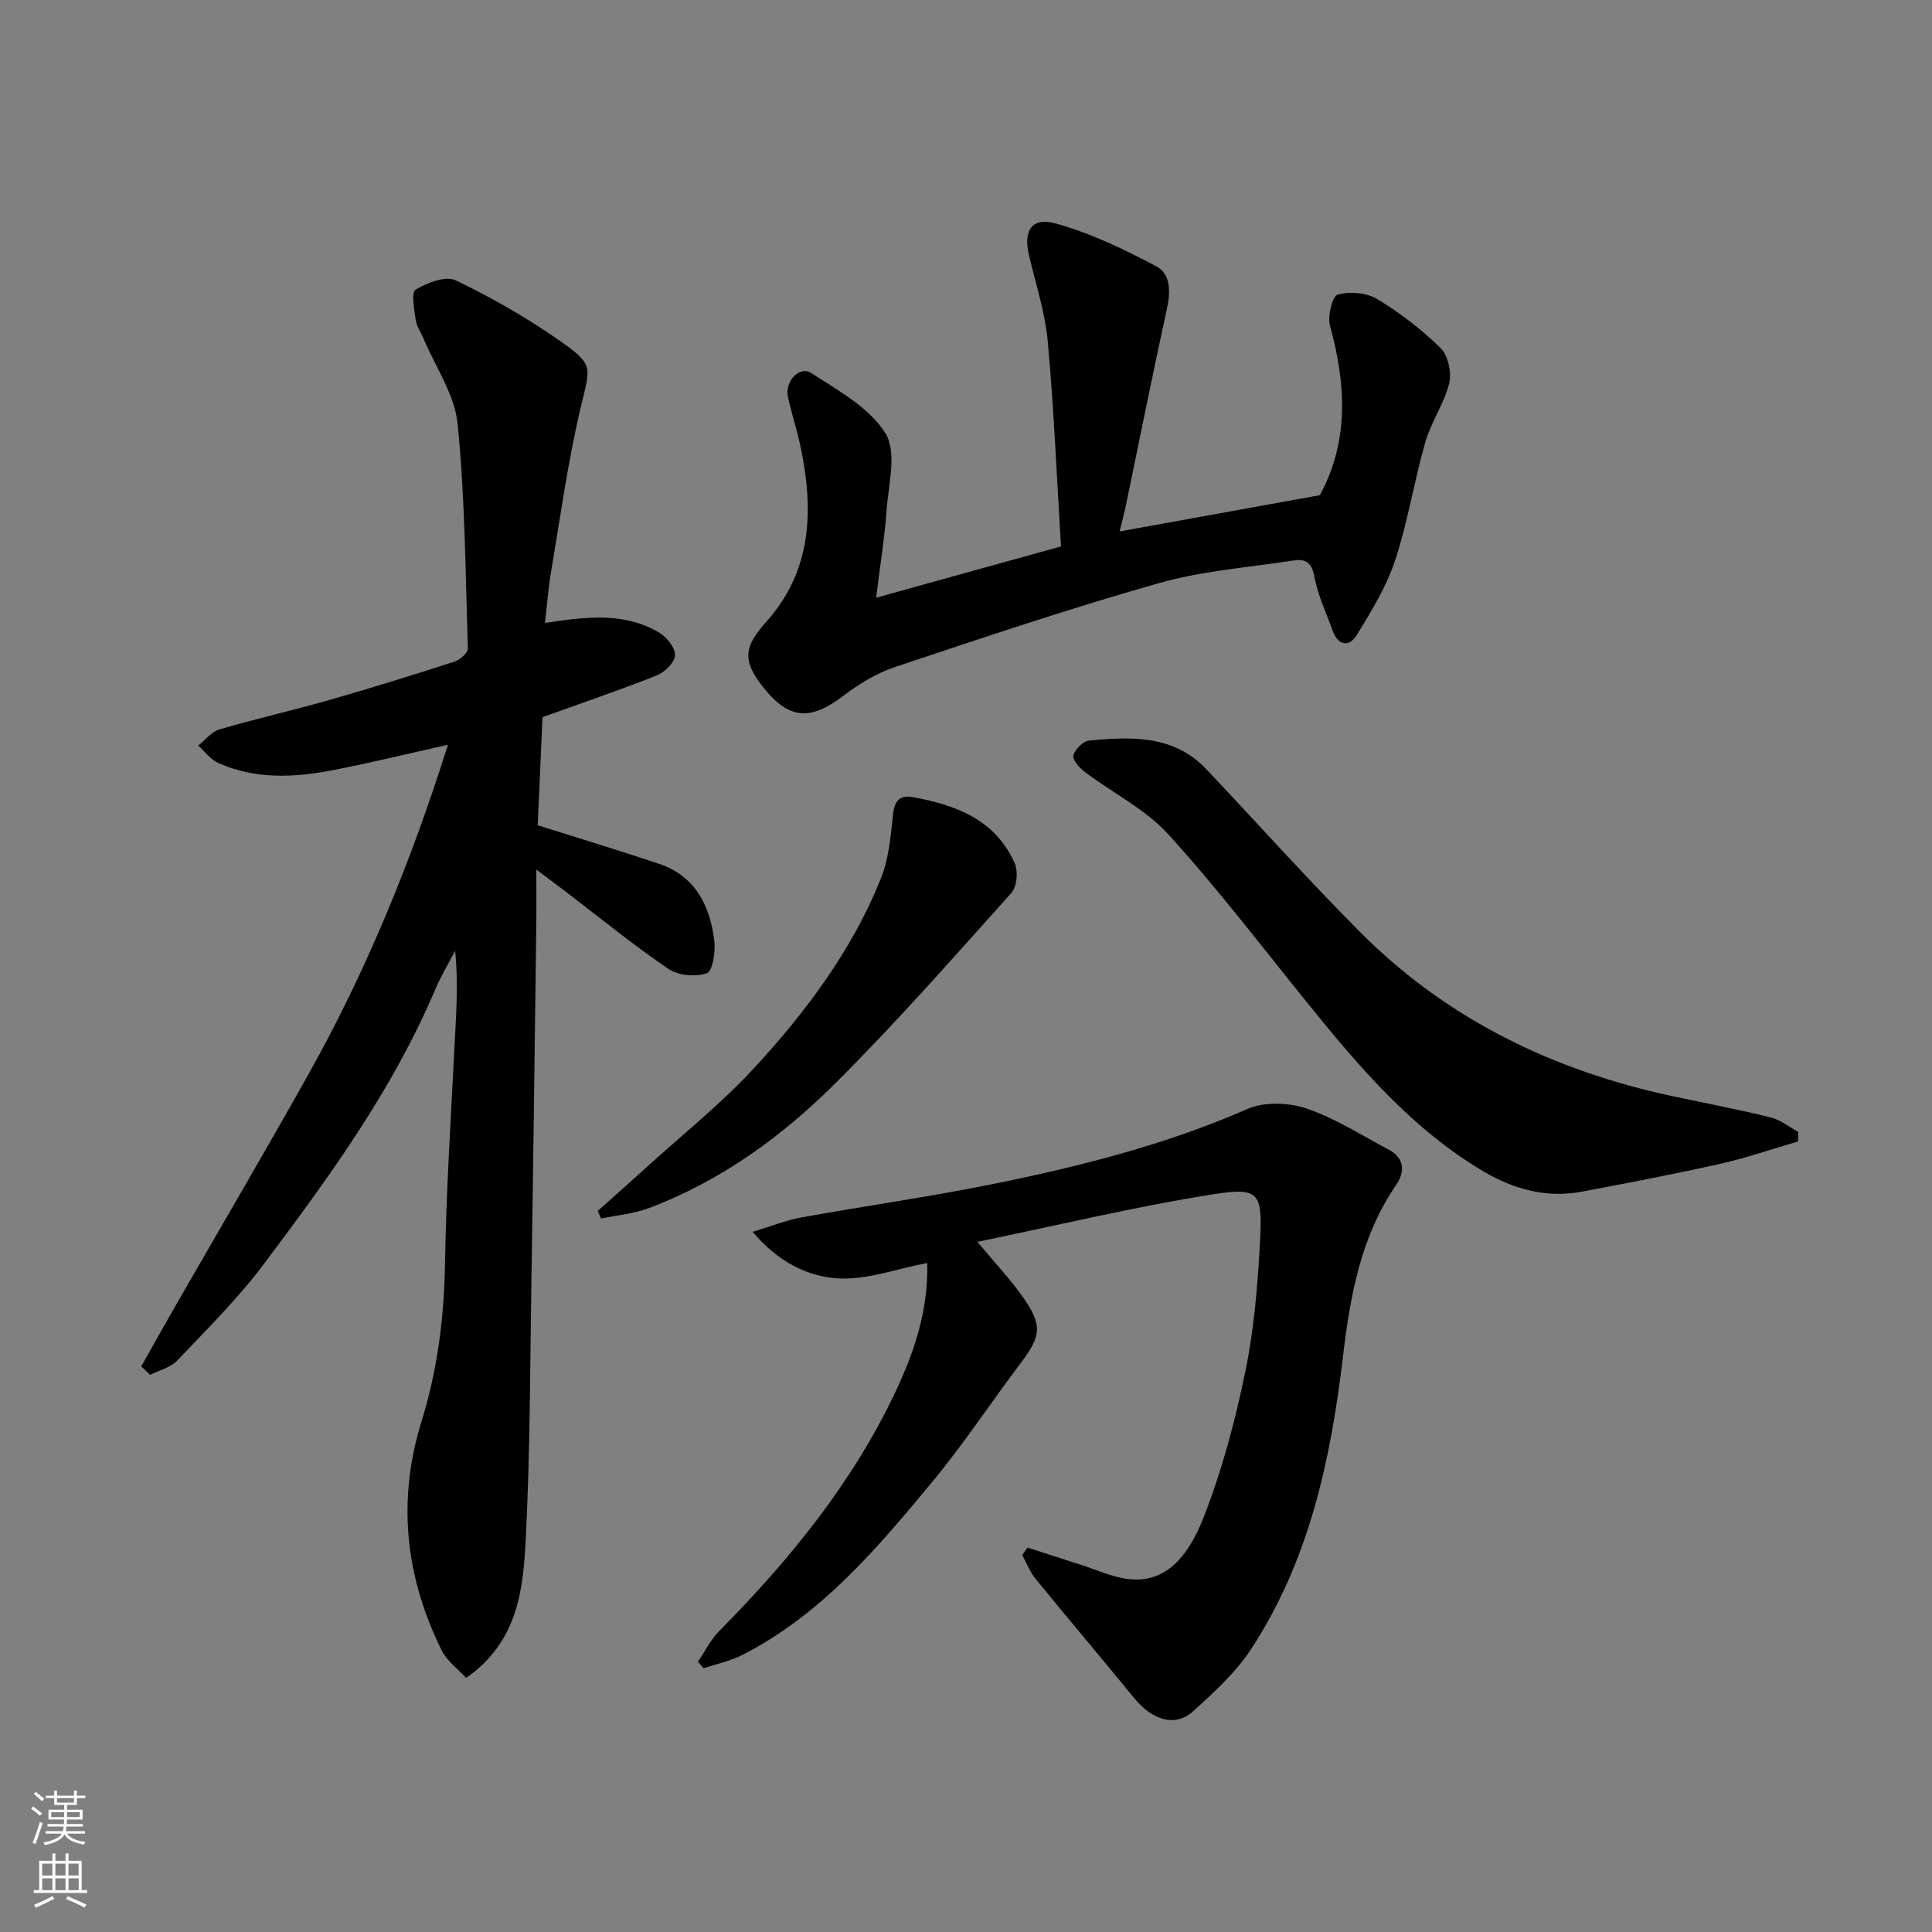
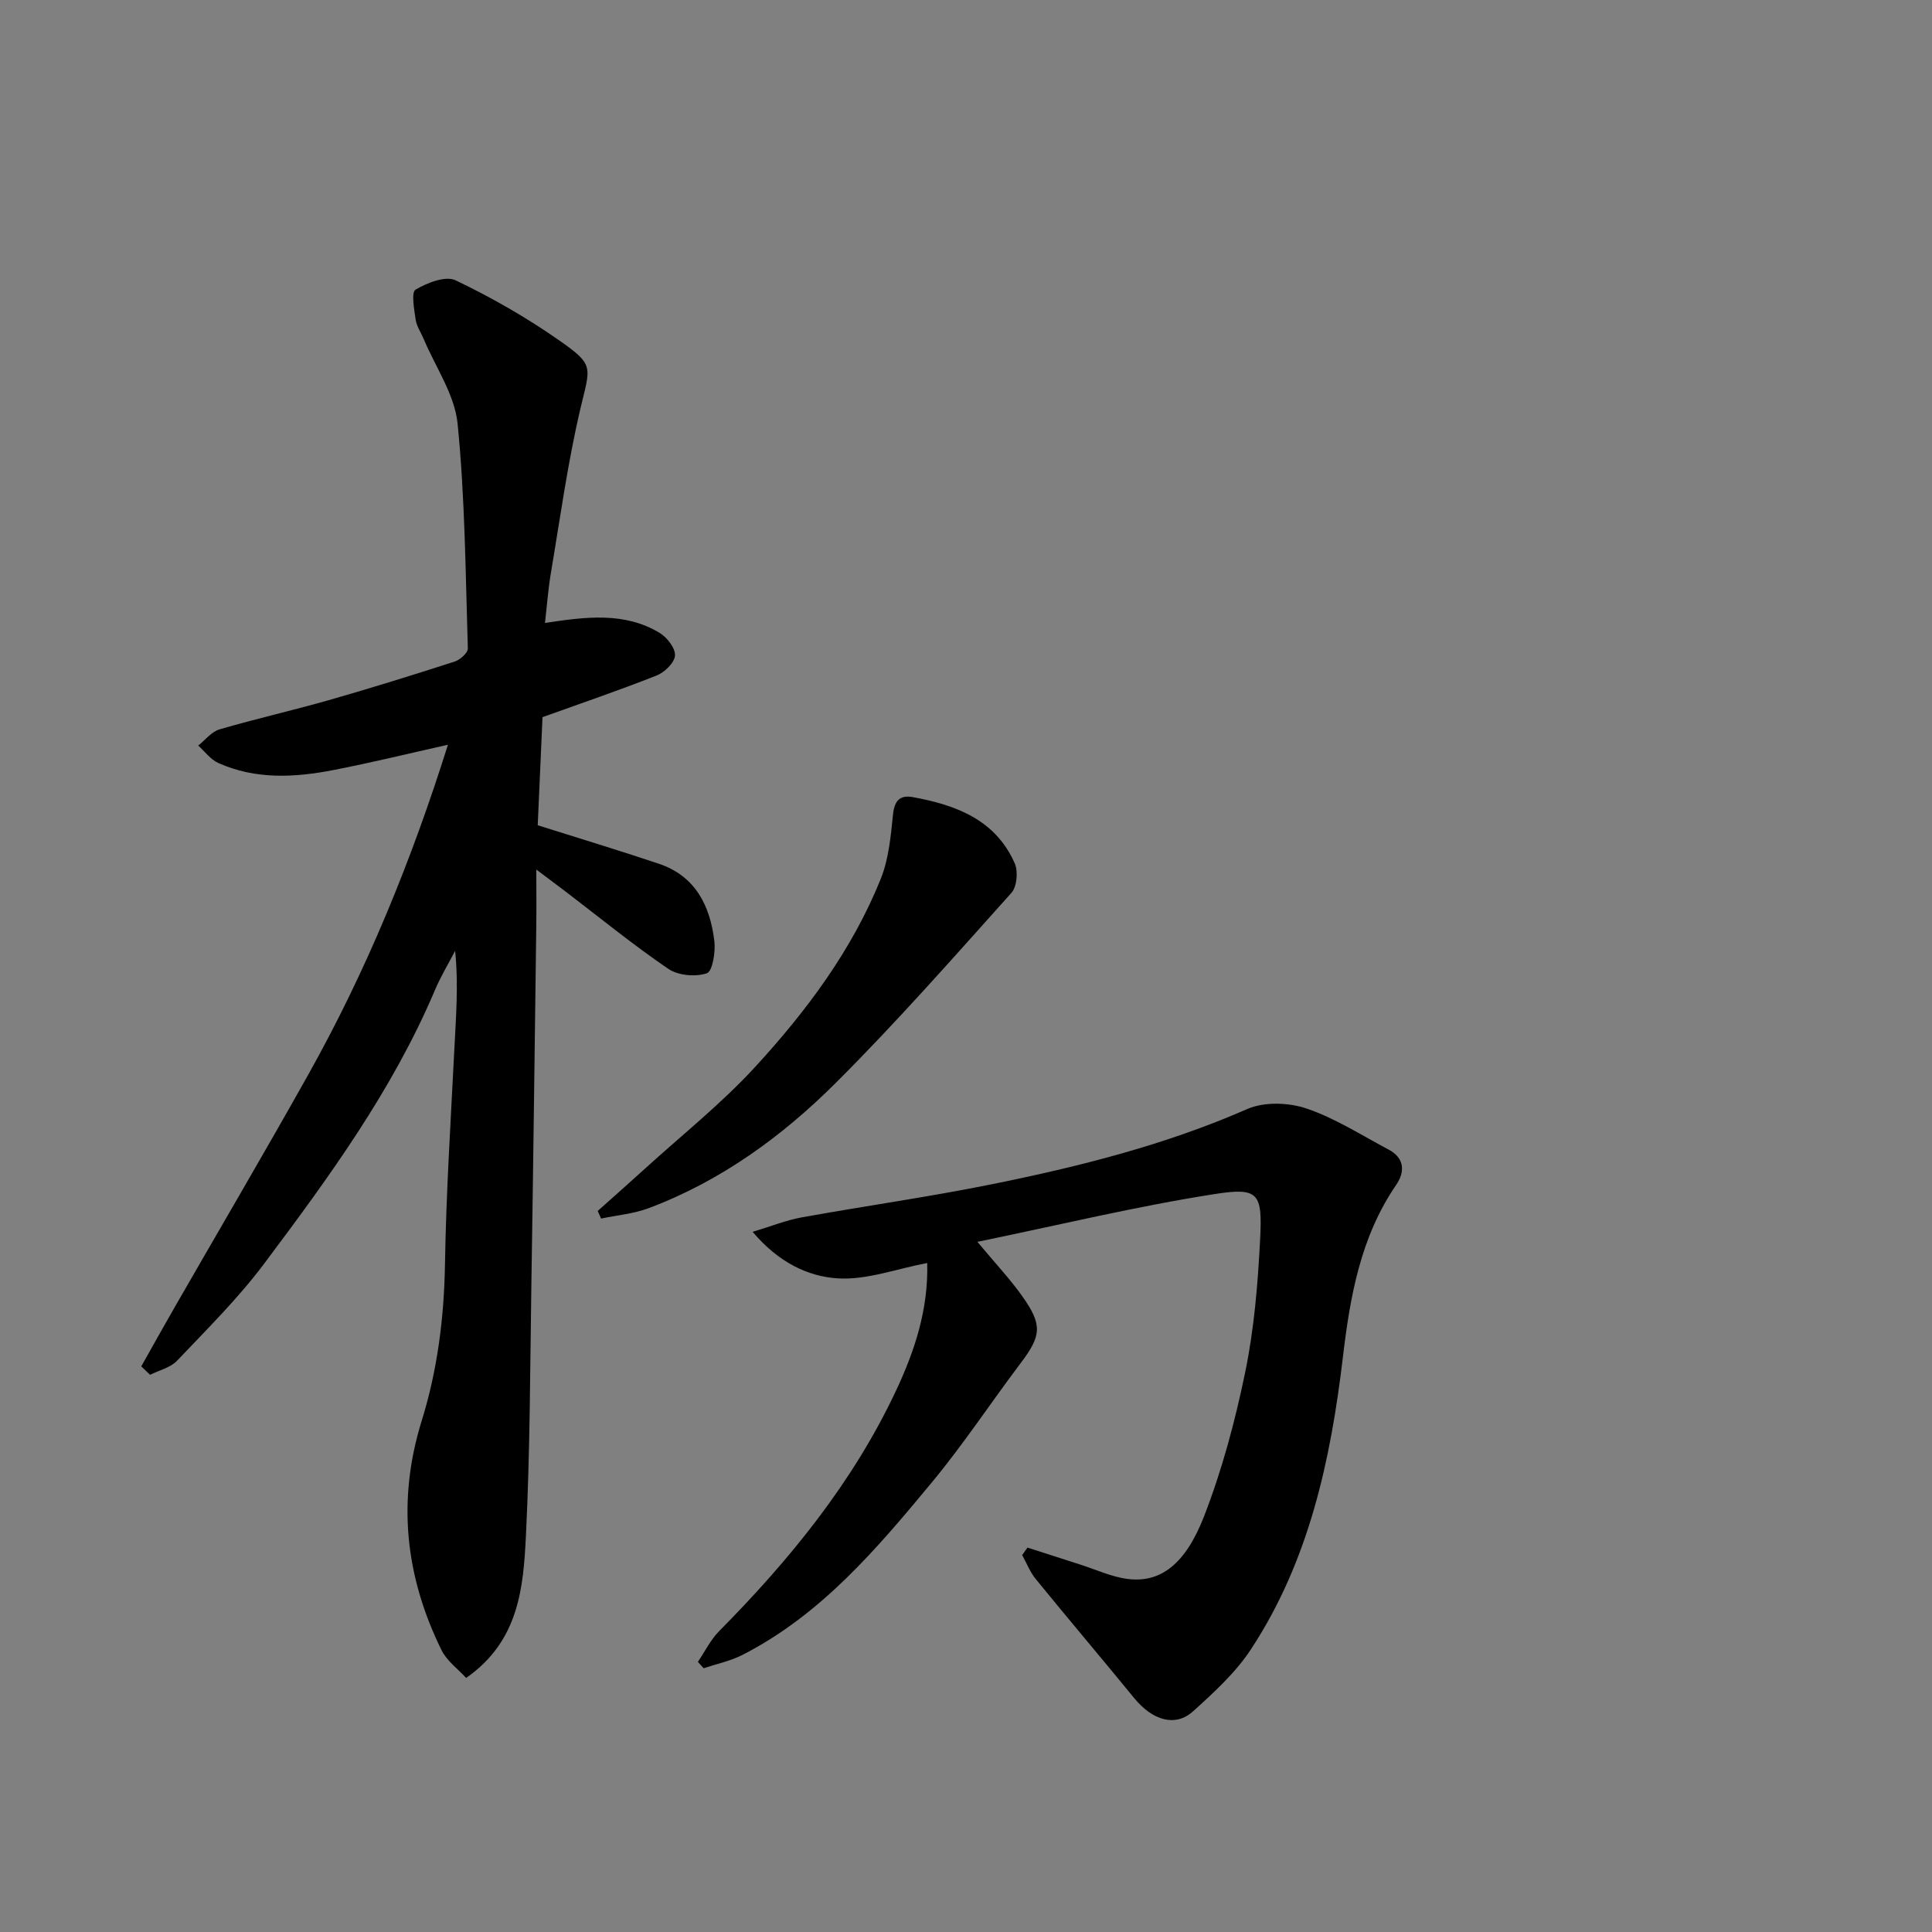
<svg xmlns="http://www.w3.org/2000/svg" enable-background="new 0 0 400 400" viewBox="0 0 400 400">
  <rect x="0" y="0" width="400" height="400" fill="#808080" stroke="none" />
  <g fill="#010000">
    <path d="m29.25 282.89c2.26-4.01 4.49-8.03 6.79-12.03 9.27-16.13 18.7-32.17 27.8-48.4 12.07-21.54 21.36-44.3 28.9-68.27-8.01 1.79-15.79 3.7-23.65 5.23-8.05 1.57-16.17 2.02-23.91-1.46-1.6-.72-2.77-2.37-4.14-3.6 1.46-1.15 2.75-2.87 4.41-3.35 7.47-2.19 15.09-3.9 22.58-6.04 8.76-2.5 17.46-5.21 26.13-8.01 1.12-.36 2.73-1.81 2.7-2.71-.48-15.53-.58-31.11-2.12-46.54-.6-6.01-4.57-11.69-7.01-17.51-.56-1.34-1.47-2.63-1.67-4.02-.31-2.12-.95-5.66-.03-6.21 2.4-1.42 6.23-2.93 8.31-1.93 7.44 3.56 14.69 7.71 21.46 12.45 7.33 5.13 6.43 5.37 4.39 14.02-2.65 11.24-4.21 22.74-6.14 34.15-.56 3.32-.8 6.69-1.22 10.32 8.62-1.32 16.5-2.29 23.72 2.04 1.54.93 3.29 3.15 3.2 4.69-.08 1.48-2.15 3.49-3.79 4.14-7.83 3.1-15.81 5.81-23.64 8.63-.34 7.74-.68 15.31-.99 22.38 8.44 2.67 16.8 5.19 25.08 7.97 7.57 2.54 10.61 8.7 11.49 16.01.27 2.25-.39 6.29-1.56 6.67-2.35.78-5.93.47-7.97-.92-7.29-4.96-14.14-10.56-21.16-15.92-1.8-1.37-3.62-2.73-6.17-4.64 0 4.32.04 8.05-.01 11.77-.32 24.6-.62 49.2-1.01 73.8-.27 17.43-.27 34.88-1.13 52.29-.53 10.75-1.4 21.85-12.38 29.51-1.64-1.81-3.98-3.49-5.1-5.76-7.5-15.25-9.24-30.96-4.1-47.49 3.26-10.48 4.64-21.37 4.82-32.47.24-14.71 1.18-29.41 1.92-44.1.34-6.84.9-13.66.18-20.72-1.4 2.69-2.98 5.3-4.16 8.08-8.81 20.79-22.01 38.86-35.42 56.74-5.37 7.16-11.81 13.53-17.99 20.04-1.37 1.44-3.7 1.97-5.59 2.92-.62-.58-1.22-1.17-1.82-1.75z" />
    <path d="m212.73 320.41c3.64 1.17 7.29 2.35 10.93 3.52 3.25 1.03 6.44 2.54 9.77 2.97 6.81.88 11.97-3 15.84-12.92 3.75-9.64 6.46-19.8 8.55-29.95 1.84-8.95 2.6-18.19 3.07-27.34.5-9.69-.25-10.91-9.49-9.46-16.16 2.53-32.11 6.39-49.04 9.88 3.77 4.53 6.8 7.73 9.32 11.3 4.21 5.94 3.91 8.15-.37 13.82-6.18 8.19-11.84 16.79-18.38 24.68-11.36 13.71-22.91 27.38-39.19 35.71-2.5 1.28-5.36 1.87-8.06 2.77-.4-.44-.79-.88-1.19-1.32 1.45-2.13 2.61-4.55 4.39-6.35 14.63-14.79 27.66-30.75 36.59-49.71 3.92-8.32 6.76-16.96 6.5-26.52-6.36 1.2-12.56 3.57-18.57 3.18-6.12-.4-12.2-3.27-17.57-9.63 3.94-1.19 6.95-2.41 10.08-2.98 13.16-2.38 26.42-4.24 39.52-6.89 18.03-3.65 35.83-8.12 52.81-15.56 3.49-1.53 8.54-1.36 12.24-.11 5.95 2.01 11.39 5.53 17 8.5 3.36 1.77 3.43 4.63 1.57 7.34-7.36 10.74-9.53 23.08-11.01 35.58-2.54 21.41-7.02 42.24-19.05 60.56-3.17 4.82-7.63 8.9-11.97 12.82-3.68 3.33-8.4 1.91-12.19-2.72-6.76-8.26-13.66-16.4-20.41-24.68-1.18-1.45-1.87-3.29-2.79-4.94.37-.53.73-1.04 1.1-1.55z" />
-     <path d="m231.8 110.03c14.22-2.57 27.91-5.06 41.47-7.51 6.12-11.31 5.38-23.07 2.09-35.1-.54-1.97.49-6.11 1.59-6.42 2.49-.69 5.95-.43 8.15.9 4.73 2.85 9.23 6.3 13.16 10.17 1.56 1.53 2.33 5.08 1.78 7.29-1.04 4.21-3.74 7.99-4.94 12.18-2.33 8.1-3.62 16.51-6.26 24.49-1.79 5.42-4.89 10.49-7.91 15.4-1.61 2.62-3.89 2.31-5.04-.91-1.31-3.66-3.04-7.25-3.73-11.02-.53-2.86-1.71-3.86-4.23-3.47-9.34 1.44-18.91 2.13-27.95 4.69-18.43 5.22-36.61 11.35-54.79 17.42-3.79 1.27-7.41 3.51-10.62 5.95-6.7 5.07-11.06 4.91-16.25-1.42-5-6.11-4.13-8.93.42-14.04 9.39-10.54 9.75-23.11 7.01-36.12-.74-3.49-1.87-6.9-2.63-10.38-.68-3.12 2.41-6.47 4.81-4.91 5.59 3.62 12.11 7.18 15.41 12.52 2.42 3.92.58 10.65.2 16.1-.38 5.52-1.3 11-2.15 17.91 13.25-3.68 25.3-7.02 38.28-10.62-.86-14-1.45-28.19-2.73-42.31-.55-6.08-2.5-12.04-3.91-18.03-1.18-5.02.53-7.89 5.5-6.53 7.24 1.99 14.2 5.35 20.88 8.88 3.07 1.62 2.93 5.39 2.16 8.93-3 13.66-5.73 27.39-8.57 41.09-.31 1.39-.69 2.77-1.2 4.87z" />
-     <path d="m372.26 236.33c-5.33 1.55-10.6 3.38-16.01 4.6-9.53 2.14-19.14 3.98-28.74 5.79-7.29 1.38-14.09-.49-20.3-4.15-14.72-8.69-25.63-21.45-36.21-34.53-9.6-11.86-18.86-24.03-29.11-35.3-4.73-5.2-11.48-8.54-17.22-12.86-1.12-.84-2.63-2.49-2.43-3.44.27-1.25 1.98-2.98 3.21-3.1 8.77-.85 17.57-1.23 24.38 5.99 10.58 11.2 20.87 22.69 31.73 33.61 18.04 18.13 40.16 28.8 65.02 34.08 6.69 1.42 13.42 2.7 20.07 4.34 2.01.5 3.77 1.97 5.65 3-.02.67-.03 1.32-.04 1.97z" />
    <path d="m123.75 250.71c3.26-2.91 6.53-5.79 9.76-8.73 7.69-7 15.9-13.52 22.9-21.15 10.6-11.55 20.02-24.16 25.94-38.87 1.66-4.14 2.08-8.86 2.54-13.36.3-2.87 1.48-4.04 4.07-3.57 8.94 1.63 17.14 4.66 21.13 13.72.73 1.67.46 4.83-.68 6.1-11.91 13.28-23.7 26.7-36.31 39.29-11.14 11.12-23.86 20.39-38.81 26-3.11 1.17-6.55 1.45-9.84 2.15-.22-.51-.46-1.05-.7-1.58z" />
  </g>
-   <path d="m6.44 374.46.42-.45c.65.47 1.27.95 1.85 1.44l-.45.49c-.65-.56-1.25-1.06-1.82-1.48m.93 7.33-.63-.26c.55-1.36 1.05-2.8 1.52-4.33.19.1.38.19.59.27-.46 1.29-.95 2.73-1.48 4.32m-.38-10.38.44-.42c.43.34 1.01.82 1.74 1.44l-.49.49c-.53-.51-1.09-1.01-1.69-1.51m2.5.35h1.72v-1.04h.59v1.04h3.52v-1.04h.59v1.04h1.75v.53h-1.75v1.42h-2.03v.97h3.22v2.03h-3.24c0 .35-.01.66-.03.93h3.32v.53h-3.37c-.03.27-.08.58-.15.94h3.96v.53h-3.71c.67.92 1.93 1.48 3.79 1.68-.13.24-.23.44-.29.59-2.13-.38-3.48-1.08-4.04-2.12-.43.97-1.77 1.72-4.03 2.23-.09-.19-.2-.37-.33-.55 2.1-.42 3.37-1.03 3.81-1.83h-3.36v-.53h3.58c.08-.29.13-.61.16-.94h-3.33v-.53h3.39c.02-.27.04-.58.04-.93h-3.23v-2.03h3.25v-.97h-2.07v-1.42h-1.73zm1.12 3.44v1h2.65c.01-.3.02-.44.01-.4v-.25-.35zm1.19-2h3.52v-.91h-3.52zm4.71 2h-2.63v.59c0 .15-.01.28-.01.4h2.64z" fill="#fafbfa" />
-   <path d="m13.56 383.74h.63v1.52h2.72v6.07h1.13v.6h-11.06v-.6h1.13v-6.07h2.73v-1.52h.63v1.52h2.1v-1.52zm-2.69 8.83.38.56c-1.24.63-2.53 1.25-3.85 1.85-.1-.21-.21-.42-.34-.63 1.36-.55 2.63-1.15 3.81-1.78m-2.13-4.27h2.1v-2.45h-2.1zm0 3.04h2.1v-2.46h-2.1zm2.72-3.04h2.1v-2.45h-2.1zm0 3.04h2.1v-2.46h-2.1zm6.07 3.6c-1.41-.71-2.7-1.3-3.86-1.78l.35-.56c1.45.62 2.75 1.19 3.88 1.72zm-1.25-9.09h-2.1v2.45h2.1zm-2.09 5.49h2.1v-2.46h-2.1z" fill="#fafbfa" />
</svg>